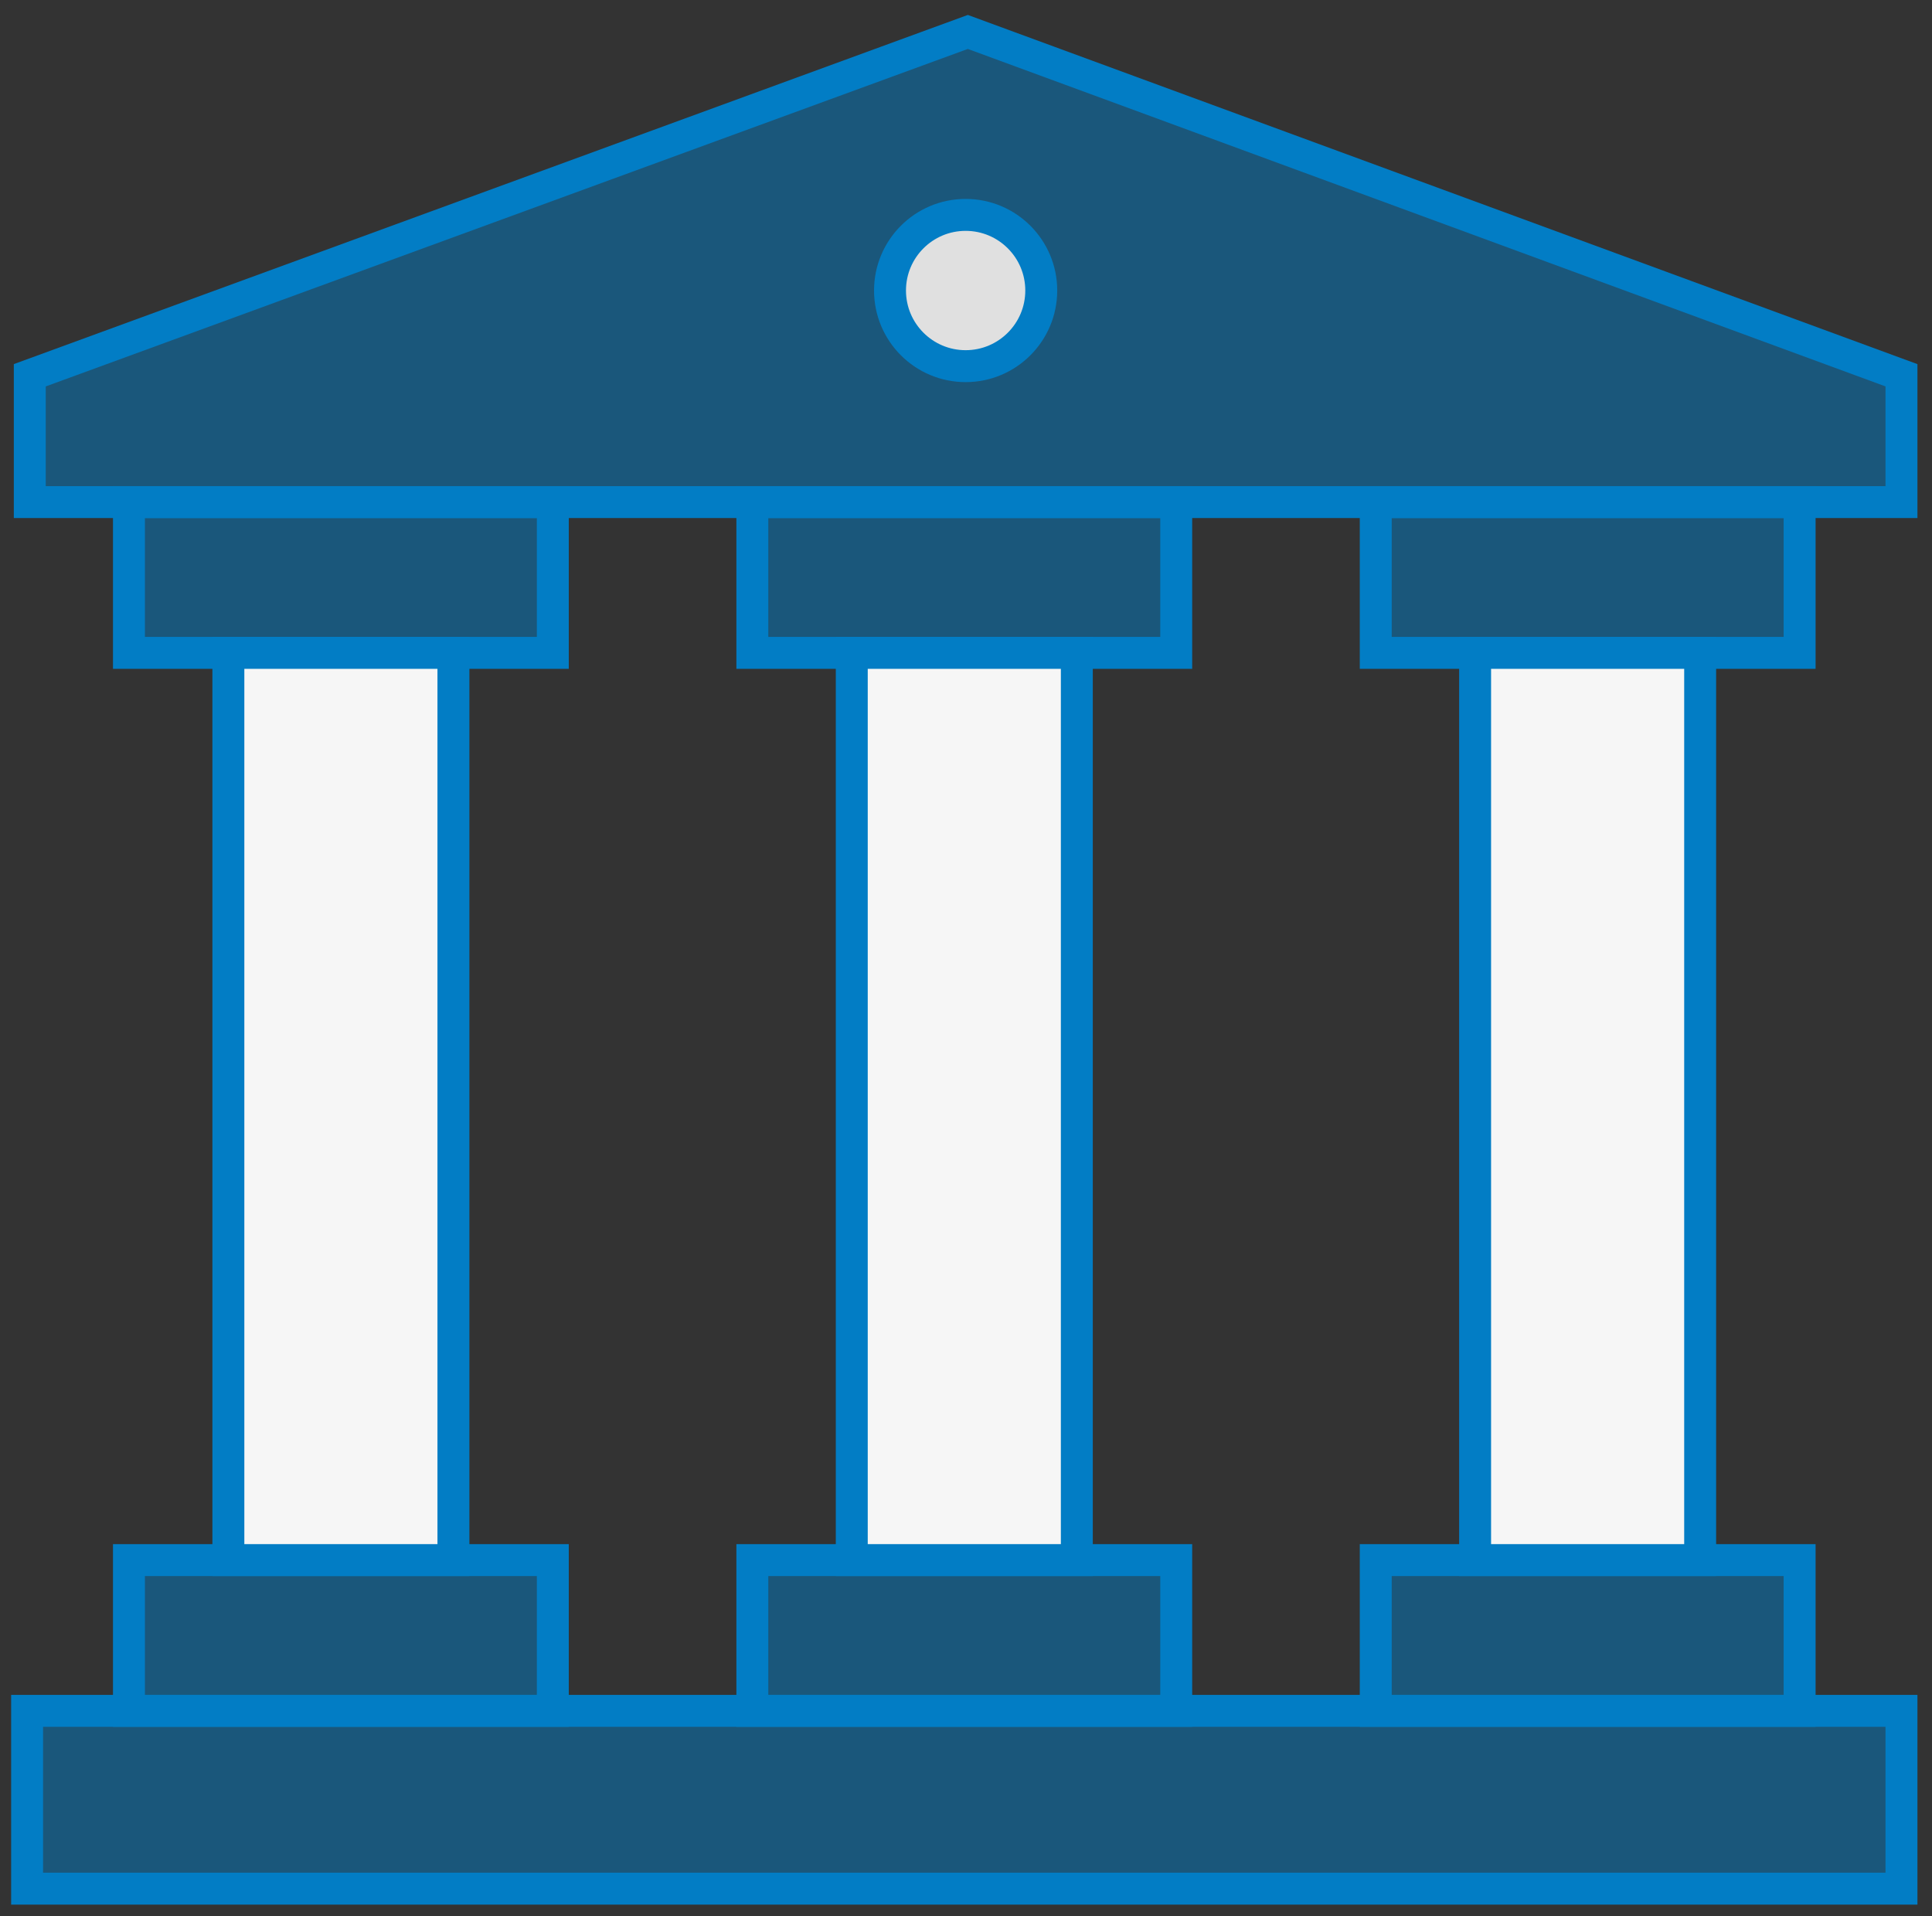
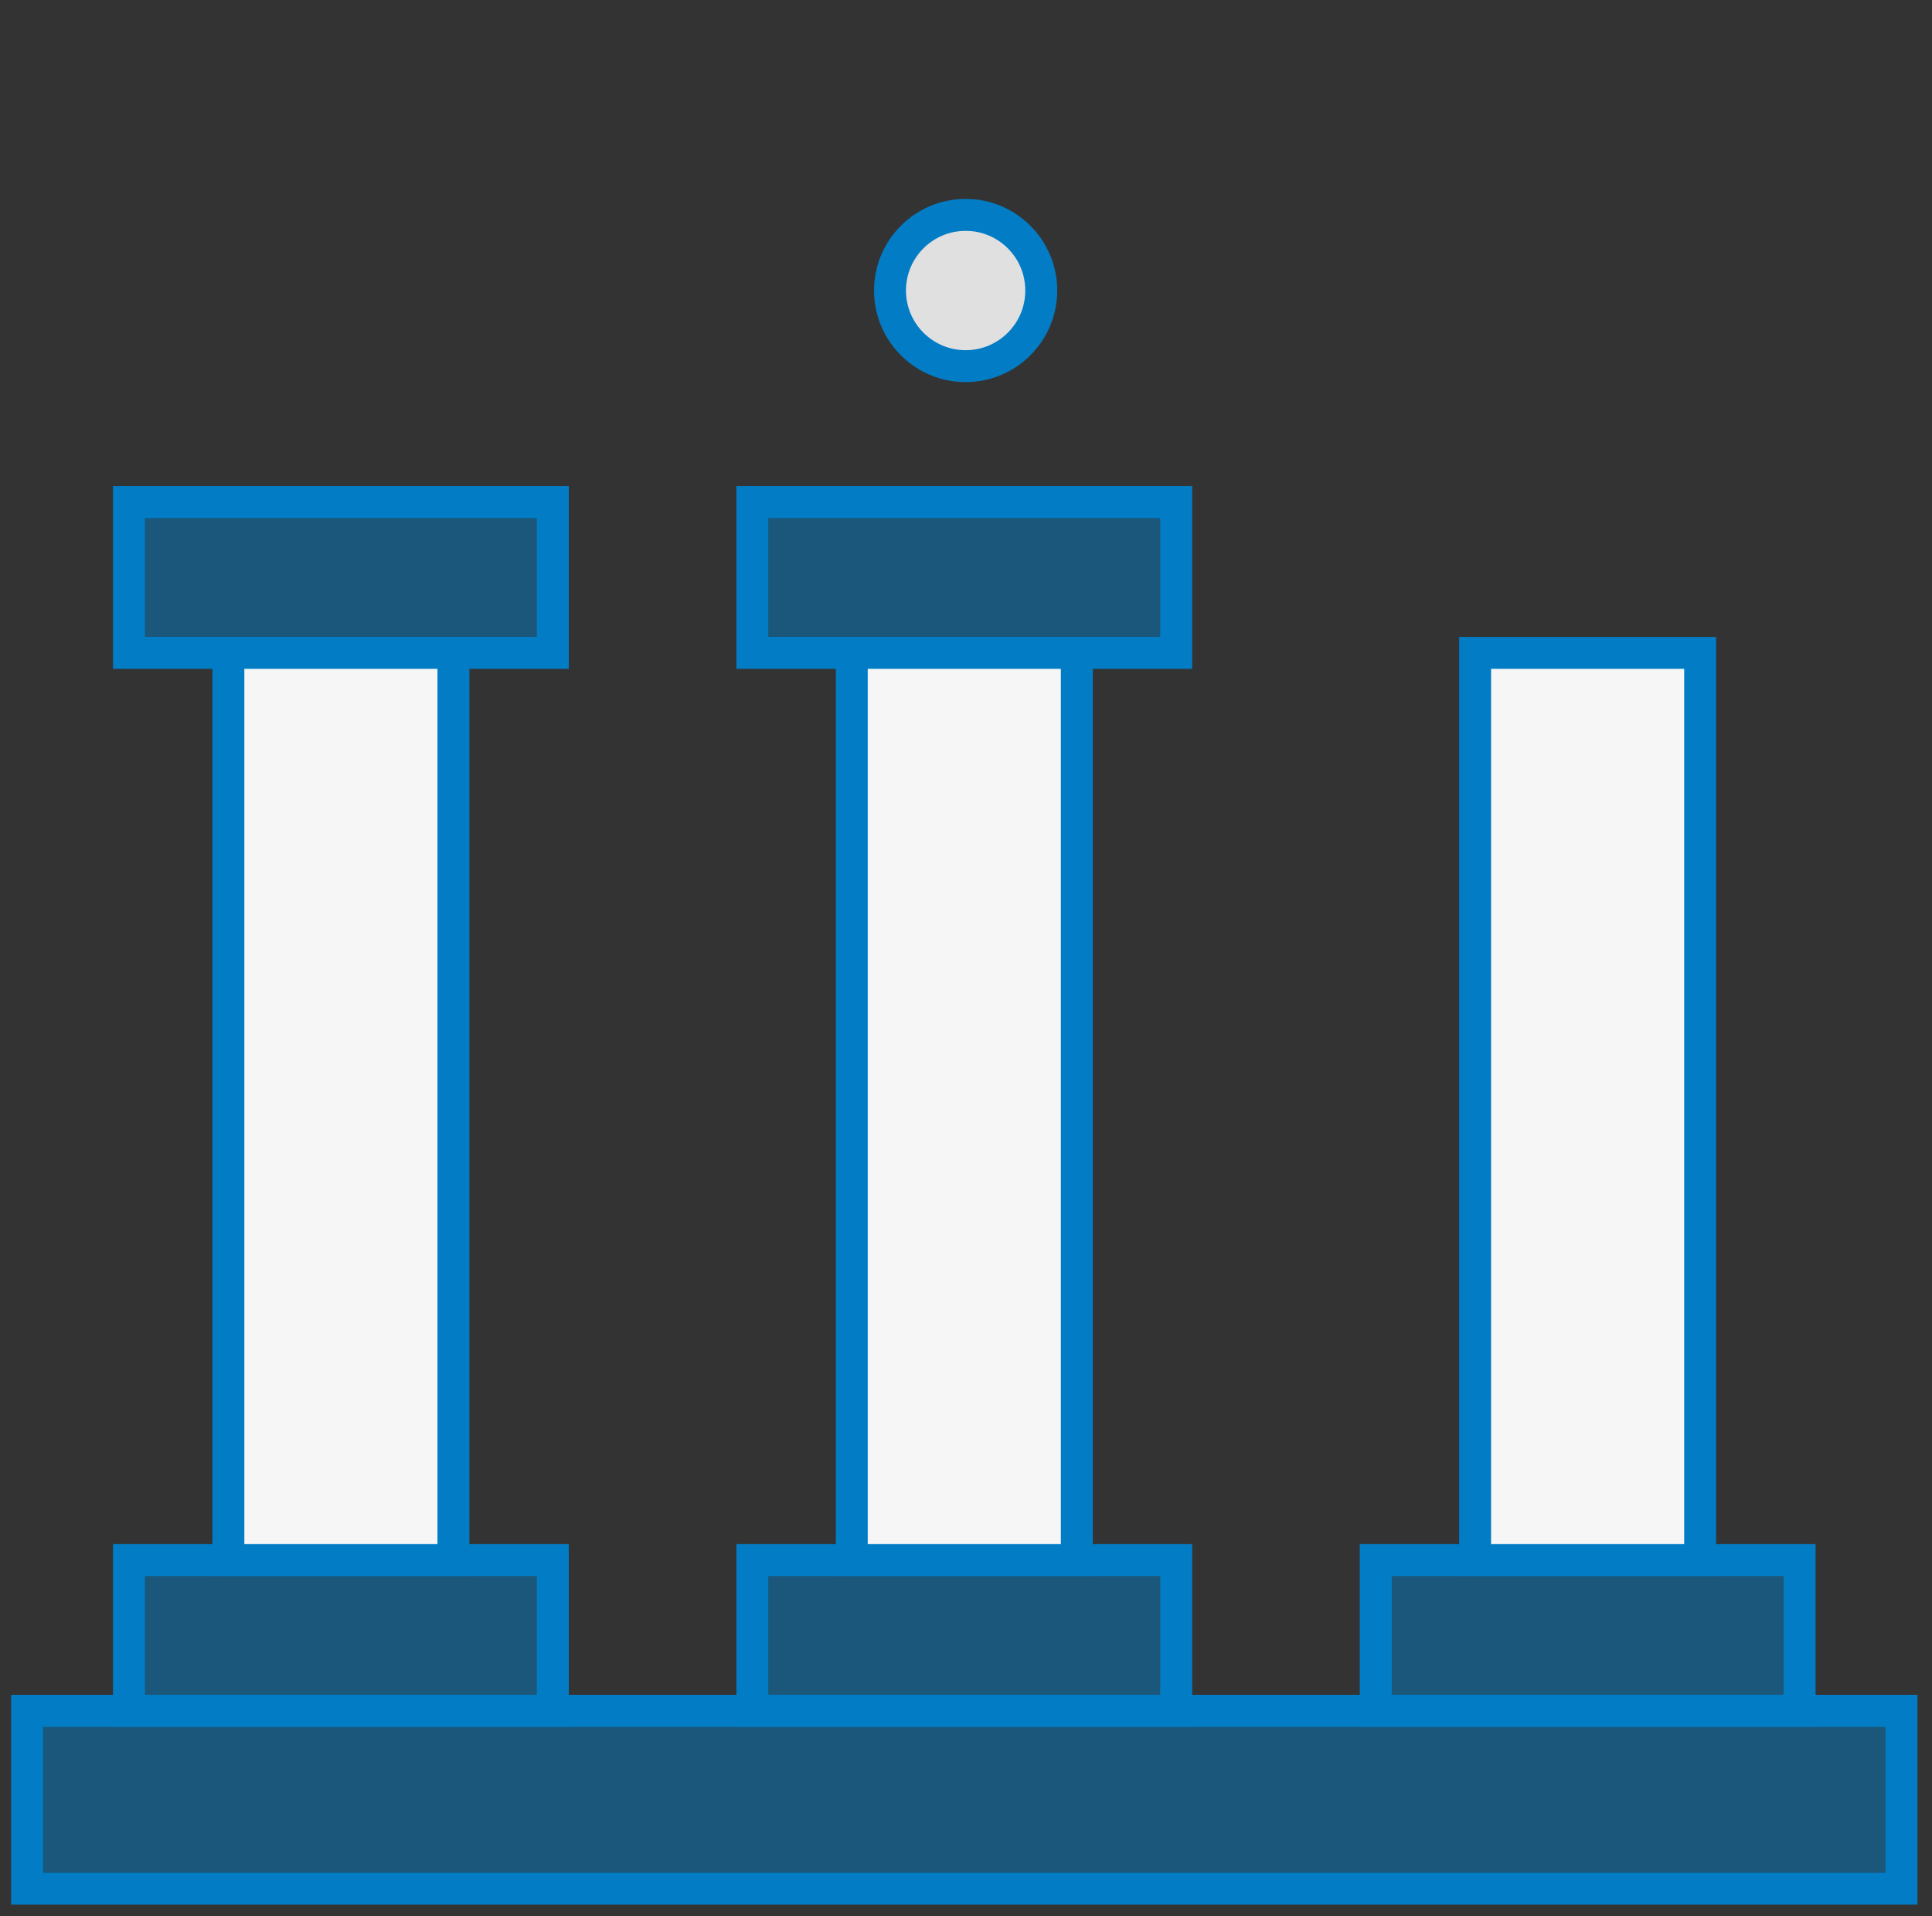
<svg xmlns="http://www.w3.org/2000/svg" width="121" height="120" viewBox="0 0 121 120" fill="none">
  <rect x="0" y="0" width="121" height="120" fill="#333333" stroke="none" />
  <rect x="1.697" y="107.137" width="117.391" height="11.134" fill="#027DC5" fill-opacity="0.5" stroke="#027DC5" stroke-width="2" />
  <rect x="47.119" y="97.696" width="26.547" height="9.442" fill="#027DC5" fill-opacity="0.5" stroke="#027DC5" stroke-width="2" />
  <rect x="47.119" y="31.442" width="26.547" height="9.442" fill="#027DC5" fill-opacity="0.5" stroke="#027DC5" stroke-width="2" />
  <rect x="53.346" y="40.884" width="14.095" height="56.812" fill="#F6F6F6" stroke="#027DC5" stroke-width="2" />
  <rect x="8.076" y="97.696" width="26.547" height="9.442" fill="#027DC5" fill-opacity="0.5" stroke="#027DC5" stroke-width="2" />
  <rect x="8.076" y="31.442" width="26.547" height="9.442" fill="#027DC5" fill-opacity="0.5" stroke="#027DC5" stroke-width="2" />
  <rect x="14.303" y="40.884" width="14.095" height="56.812" fill="#F6F6F6" stroke="#027DC5" stroke-width="2" />
  <rect x="86.162" y="97.696" width="26.547" height="9.442" fill="#027DC5" fill-opacity="0.5" stroke="#027DC5" stroke-width="2" />
-   <rect x="86.162" y="31.442" width="26.547" height="9.442" fill="#027DC5" fill-opacity="0.5" stroke="#027DC5" stroke-width="2" />
  <rect x="92.385" y="40.884" width="14.095" height="56.812" fill="#F6F6F6" stroke="#027DC5" stroke-width="2" />
-   <path d="M119.088 31.442H1.865V23.5L60.614 2L119.088 23.5V31.442Z" fill="#027DC5" fill-opacity="0.5" stroke="#027DC5" stroke-width="2" stroke-linecap="round" />
  <circle cx="60.477" cy="18.193" r="4.736" fill="#E0E0E0" stroke="#027DC5" stroke-width="2" stroke-linecap="round" />
</svg>